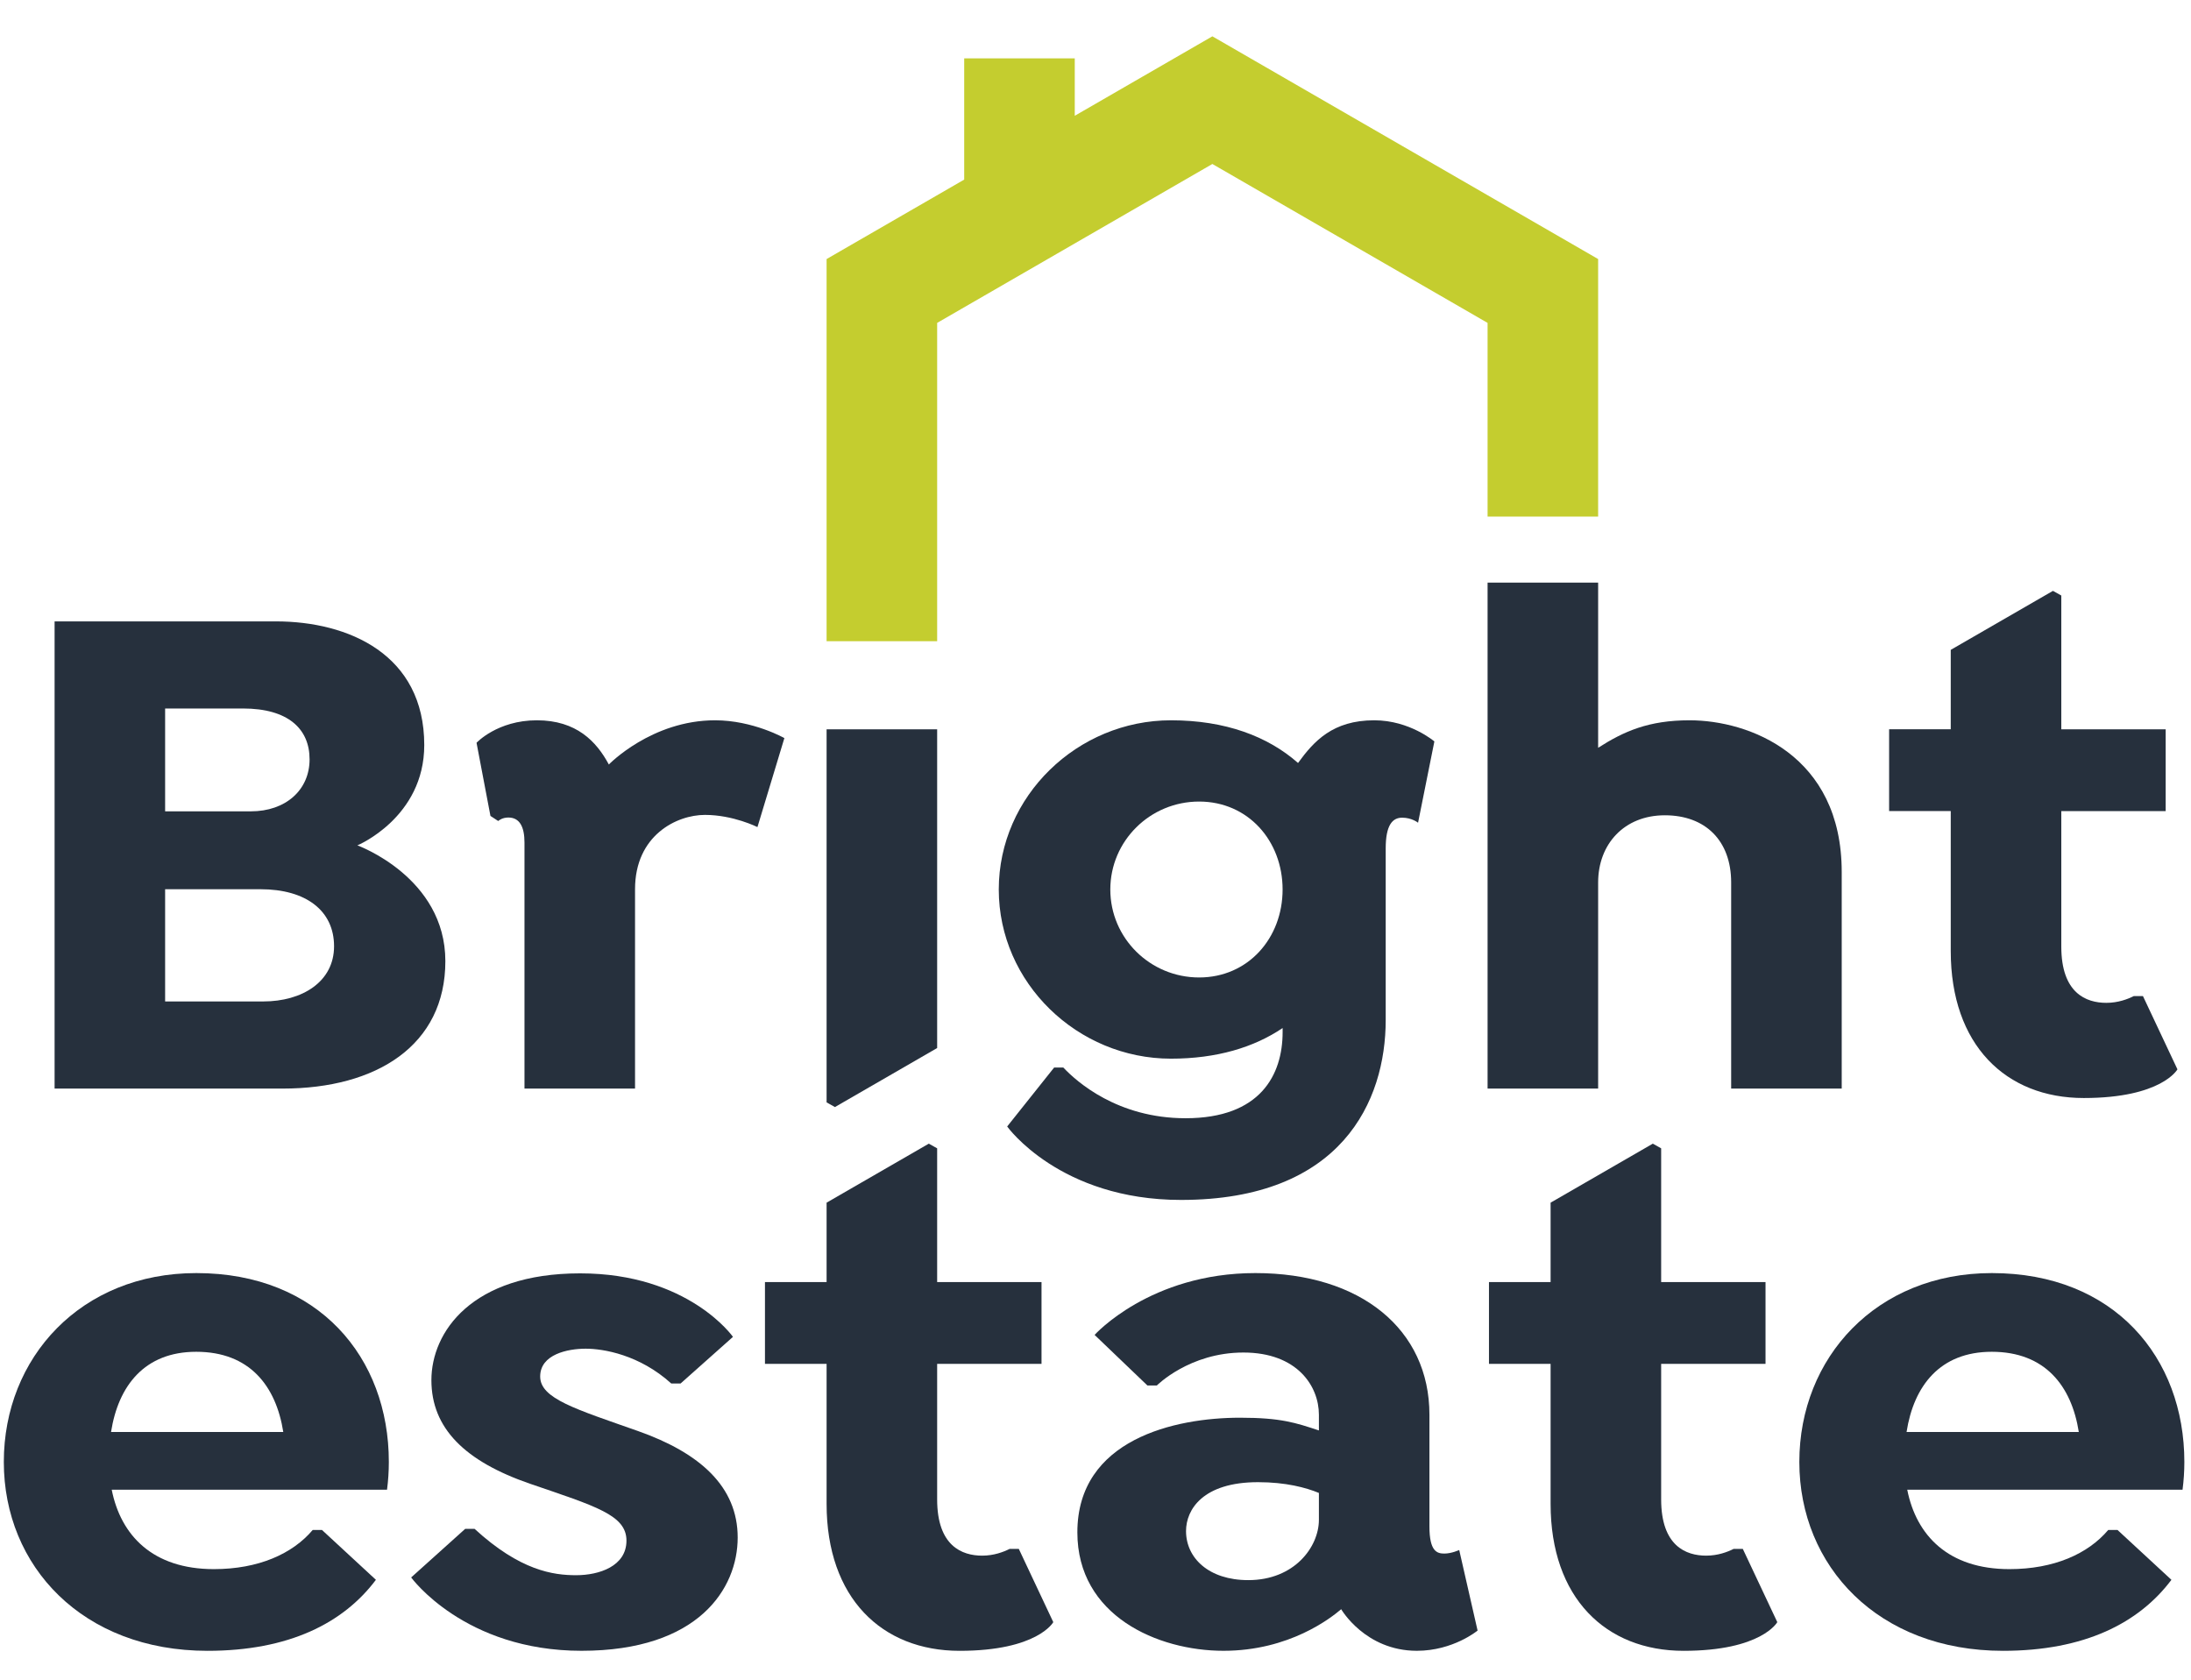
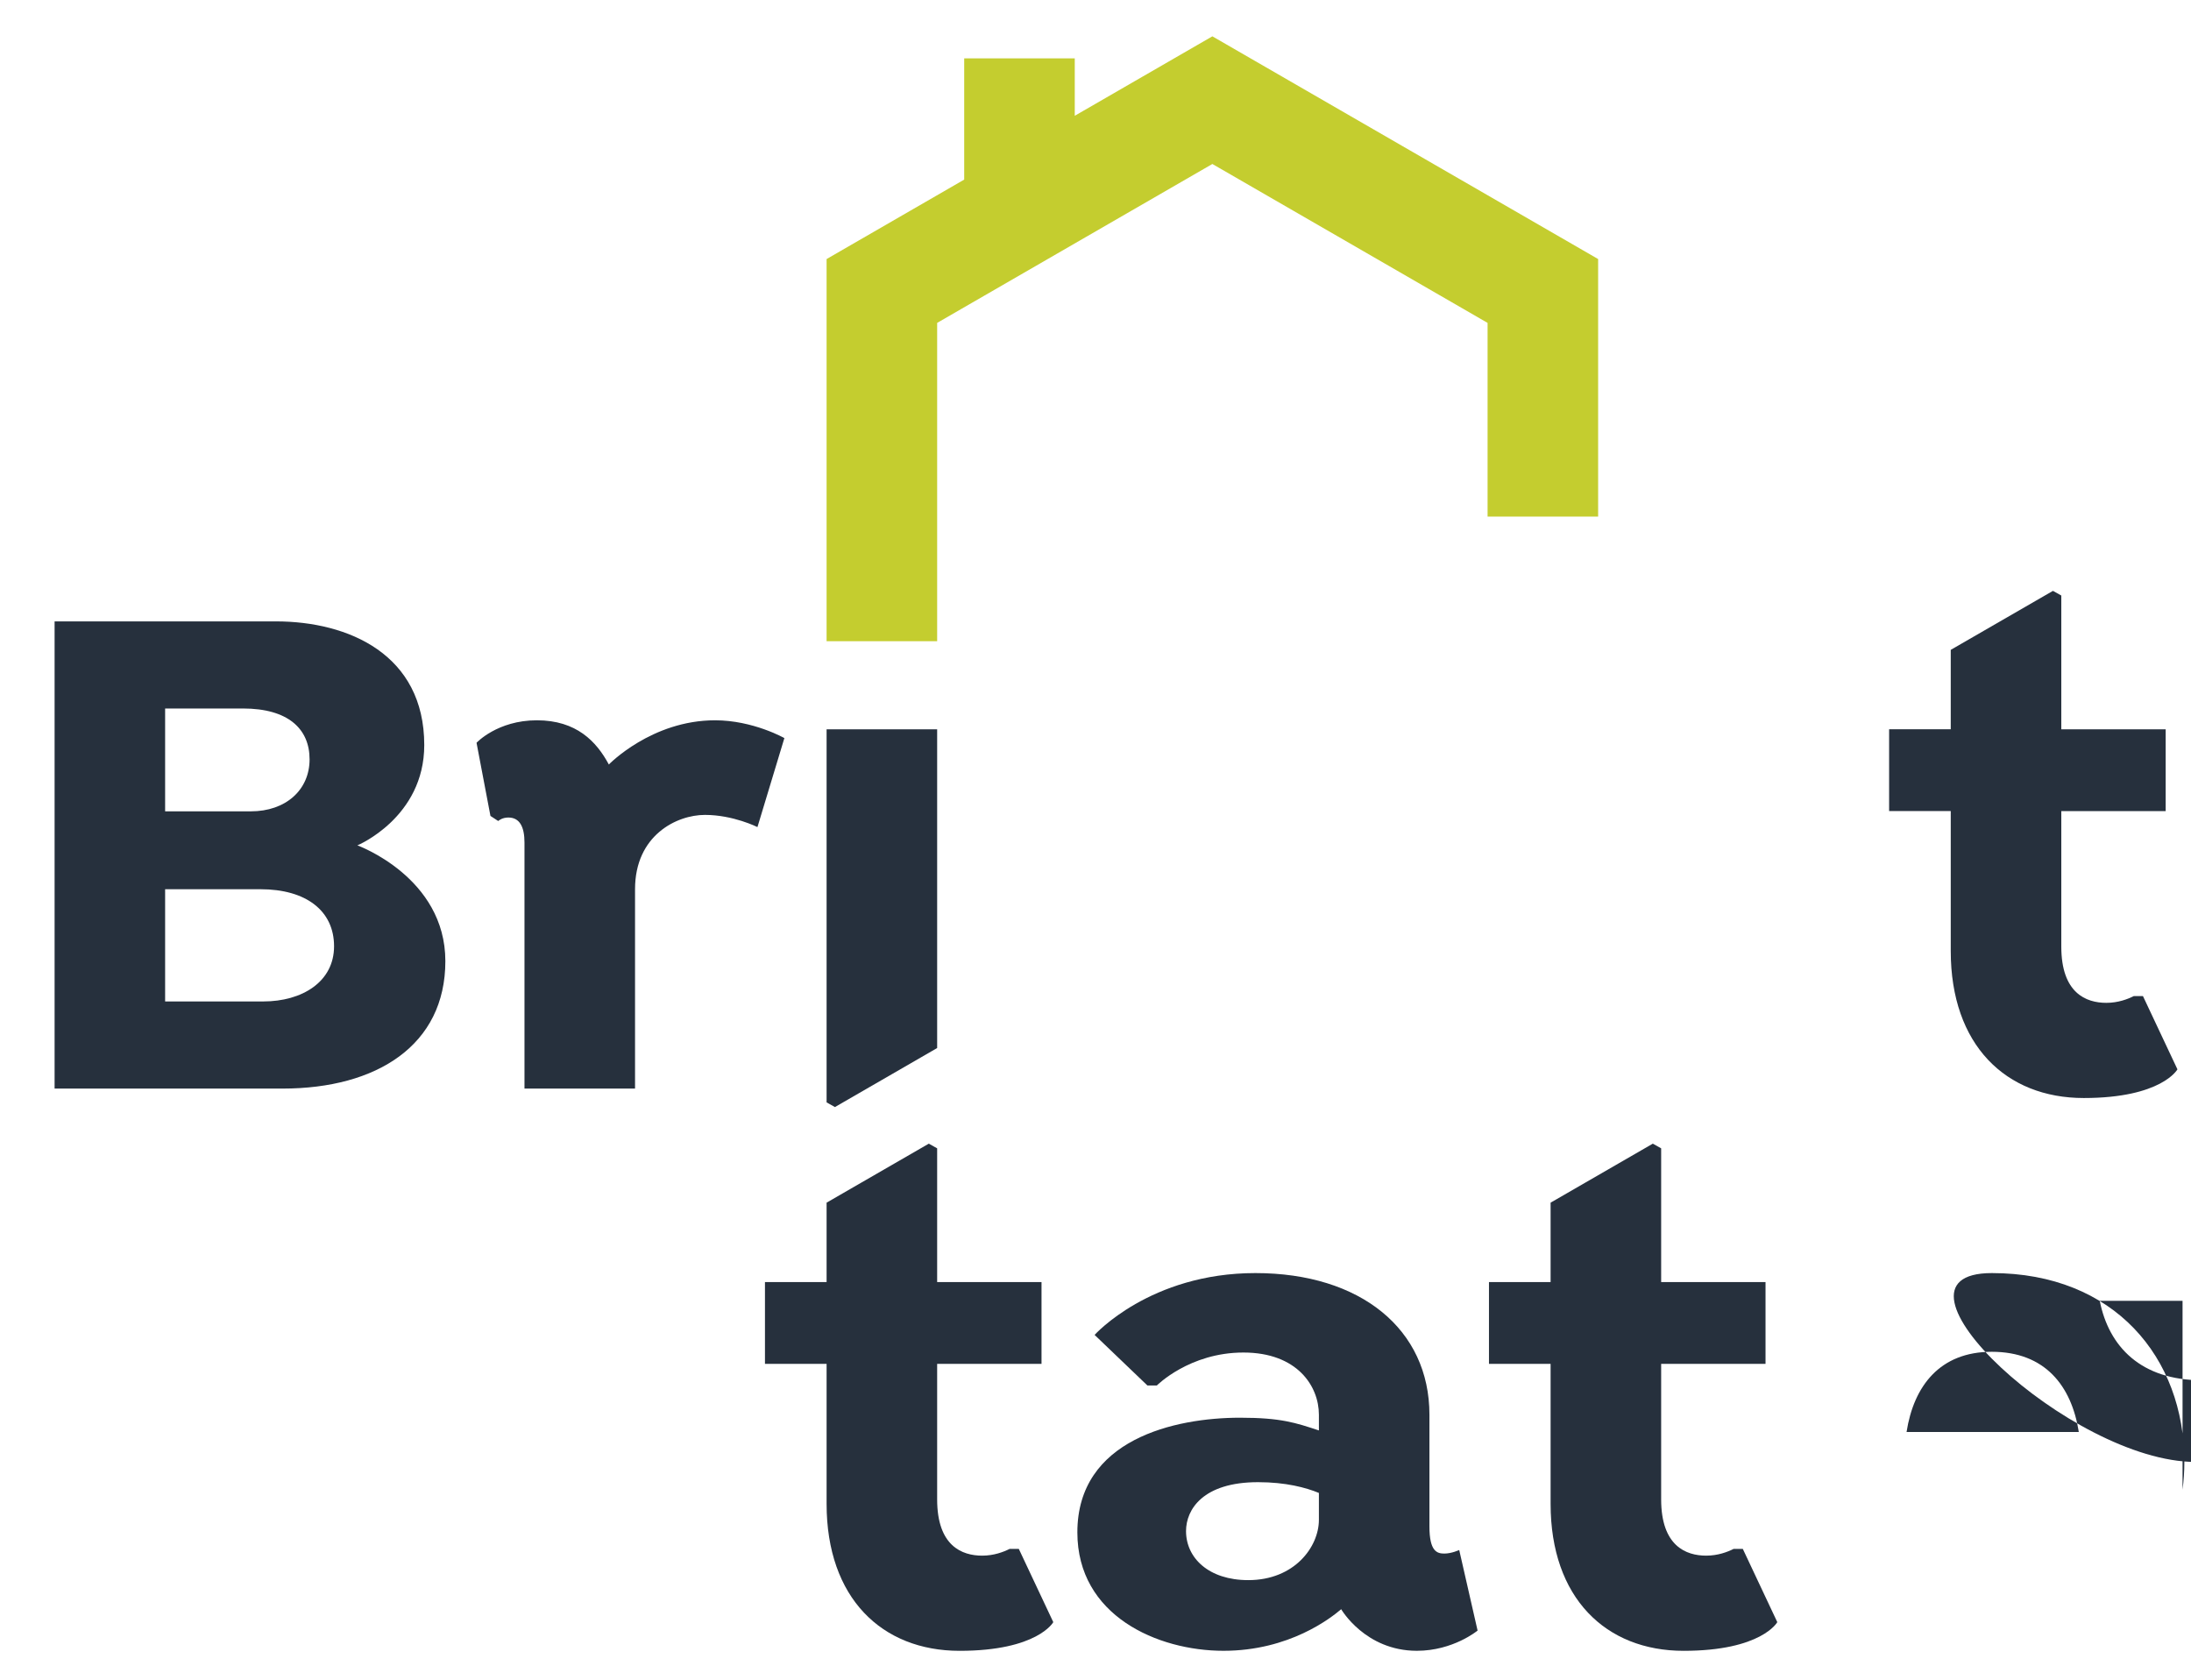
<svg xmlns="http://www.w3.org/2000/svg" version="1.1" id="Layer_1" x="0px" y="0px" width="85.04px" height="65.2px" viewBox="0 0 85.04 65.2" enable-background="new 0 0 85.04 65.2" xml:space="preserve">
  <g>
    <g>
      <path fill="#26303D" d="M56.637,60.163c0,0-0.295,0.138-0.578,0.138s-0.578-0.082-0.578-1.053v-4.335    c0-3.315-2.669-5.499-6.756-5.499c-4.087,0-6.24,2.4-6.24,2.4l2.051,1.964h0.364c0,0,1.265-1.28,3.36-1.28    s2.931,1.309,2.931,2.415v0.609c-0.897-0.296-1.472-0.494-3.062-0.494c-2.524,0-6.313,0.836-6.313,4.451    c0,3.236,3.113,4.596,5.673,4.596c2.56,0,4.174-1.28,4.567-1.614c0,0,0.931,1.614,2.938,1.614c1.411,0,2.356-0.785,2.356-0.785    L56.637,60.163z M48.45,61.332c-1.538,0-2.416-0.862-2.416-1.904c0-0.84,0.66-1.898,2.793-1.898c1.081,0,1.859,0.21,2.364,0.418    v1.044l0,0C51.19,60.04,50.245,61.332,48.45,61.332z" />
-       <path fill="#26303D" d="M84.712,57.822c0.046-0.351,0.07-0.711,0.07-1.077c0-4.049-2.72-7.331-7.472-7.331    c-4.483,0-7.472,3.282-7.472,7.331s3.062,7.331,7.905,7.331c3.163,0,5.276-1.077,6.537-2.756l-2.094-1.936h-0.358    c-0.786,0.929-2.107,1.521-3.837,1.521c-2.369,0-3.613-1.305-3.965-3.083H84.712z M77.306,52.469c2.067,0,3.096,1.319,3.379,3.113    h-6.685C74.28,53.788,75.3,52.469,77.306,52.469z" />
-       <path fill="#26303D" d="M15.022,57.822c0.046-0.351,0.07-0.711,0.07-1.077c0-4.049-2.72-7.331-7.472-7.331    c-4.483,0-7.472,3.282-7.472,7.331s3.062,7.331,7.905,7.331c3.163,0,5.276-1.077,6.537-2.756l-2.094-1.936h-0.358    c-0.786,0.929-2.108,1.521-3.837,1.521c-2.369,0-3.613-1.305-3.965-3.083H15.022z M7.616,52.469c2.067,0,3.096,1.319,3.379,3.113    H4.31C4.591,53.788,5.611,52.469,7.616,52.469z" />
-       <path fill="#26303D" d="M24.762,55.545c-2.411-0.851-3.796-1.255-3.796-2.116c0-0.862,1.069-1.08,1.767-1.08    c0.689,0,2.088,0.234,3.32,1.35h0.364l2.032-1.809c0,0-1.724-2.465-5.934-2.465s-5.771,2.28-5.771,4.145    c0,1.865,1.298,3.153,3.84,4.025s3.731,1.211,3.731,2.204c0,0.993-1.058,1.342-1.953,1.342c-0.883,0-2.169-0.171-3.943-1.8h-0.362    l-2.098,1.887c0,0,2.062,2.847,6.611,2.847s6.062-2.422,6.062-4.396S27.173,56.396,24.762,55.545z" />
+       <path fill="#26303D" d="M84.712,57.822c0.046-0.351,0.07-0.711,0.07-1.077c0-4.049-2.72-7.331-7.472-7.331    s3.062,7.331,7.905,7.331c3.163,0,5.276-1.077,6.537-2.756l-2.094-1.936h-0.358    c-0.786,0.929-2.107,1.521-3.837,1.521c-2.369,0-3.613-1.305-3.965-3.083H84.712z M77.306,52.469c2.067,0,3.096,1.319,3.379,3.113    h-6.685C74.28,53.788,75.3,52.469,77.306,52.469z" />
      <path fill="#26303D" d="M67.288,60.12c-0.238,0.12-0.613,0.262-1.064,0.262c-0.785,0-1.749-0.374-1.749-2.185v-5.258h4.051v-3.175    h-4.051v-5.192l-0.324-0.181l-3.967,2.29v3.082h-2.392v3.175h2.392v5.433c0,3.648,2.138,5.705,5.163,5.705    c3.025,0,3.636-1.113,3.636-1.113l-1.339-2.844H67.288z" />
      <path fill="#26303D" d="M39.187,60.12c-0.238,0.12-0.613,0.262-1.064,0.262c-0.785,0-1.749-0.374-1.749-2.185v-5.258h4.051v-3.175    h-4.051v-5.192l-0.324-0.181l-3.967,2.29v3.082h-2.392v3.175h2.392v5.433c0,3.648,2.138,5.705,5.163,5.705    c3.025,0,3.636-1.113,3.636-1.113l-1.339-2.844H39.187z" />
    </g>
    <polygon fill="#C4CD2F" points="47.056,1.41 41.715,4.494 41.715,2.265 37.424,2.265 37.424,6.971 32.083,10.055 32.083,24.888    36.374,24.888 36.374,12.533 47.056,6.365 57.738,12.533 57.738,20.051 62.029,20.051 62.029,10.055  " />
    <g>
-       <path fill="#26303D" d="M65.578,27.958c-1.588,0-2.548,0.426-3.549,1.067v-6.41h-4.291v19.637h4.291v-8    c0-1.484,1.007-2.607,2.589-2.607c1.582,0,2.574,0.993,2.574,2.607v8h4.291v-8.404C71.484,29.3,67.88,27.958,65.578,27.958z" />
      <path fill="#26303D" d="M27.754,27.958c-2.465,0-4.123,1.716-4.123,1.716c-0.48-0.895-1.258-1.716-2.793-1.716    c-1.534,0-2.342,0.873-2.342,0.873l0.54,2.839l0.301,0.197c0.037-0.033,0.17-0.135,0.395-0.135c0.444,0,0.625,0.371,0.625,0.971    v9.549h4.291v-7.738c0-2.09,1.614-2.884,2.713-2.884c1.098,0,2.038,0.473,2.038,0.473l1.045-3.454    C30.445,28.649,29.23,27.958,27.754,27.958z" />
-       <path fill="#26303D" d="M53.339,27.958c-1.61,0-2.342,0.81-2.958,1.657c-1.167-1.031-2.818-1.657-4.932-1.657    c-3.627,0-6.683,2.94-6.683,6.567c0,3.627,3.057,6.567,6.683,6.567c1.779,0,3.226-0.44,4.334-1.189c0,0.051,0,0.103,0,0.156    c0,1.658-0.858,3.345-3.767,3.345c-2.639,0-4.227-1.418-4.744-1.967h-0.358l-1.822,2.287c0,0,2.036,2.851,6.749,2.851    c6.24,0,7.943-3.847,7.943-6.982v-6.662c0-0.902,0.26-1.193,0.638-1.193s0.618,0.196,0.618,0.196l0.633-3.156    C55.673,28.78,54.72,27.958,53.339,27.958z M46.542,37.94c-1.904,0-3.447-1.529-3.447-3.414c0-1.886,1.543-3.414,3.447-3.414    s3.24,1.529,3.24,3.414C49.782,36.411,48.446,37.94,46.542,37.94z" />
      <path fill="#26303D" d="M13.871,32.813c0,0,2.596-1.08,2.596-3.894c0-3.513-2.934-4.8-5.76-4.8H2.119v18.134h8.851    c3.654,0,6.316-1.684,6.316-4.946S13.871,32.813,13.871,32.813z M9.431,27.5c1.745,0,2.585,0.785,2.585,1.974    c0,1.189-0.927,2.018-2.28,2.018H6.409V27.5H9.431z M10.217,38.871H6.409v-4.356h3.698c1.778,0,2.859,0.839,2.859,2.214    S11.733,38.871,10.217,38.871z" />
      <path fill="#26303D" d="M82.819,38.663c-0.238,0.12-0.613,0.262-1.064,0.262c-0.785,0-1.749-0.374-1.749-2.185v-5.258h4.051    v-3.175h-4.051v-5.192l-0.324-0.181l-3.967,2.29v3.082h-2.392v3.175h2.392v5.433c0,3.648,2.138,5.705,5.163,5.705    c3.025,0,3.636-1.113,3.636-1.113l-1.339-2.844H82.819z" />
      <polygon fill="#26303D" points="32.083,28.307 32.083,42.789 32.407,42.97 36.374,40.679 36.374,28.307   " />
    </g>
  </g>
</svg>